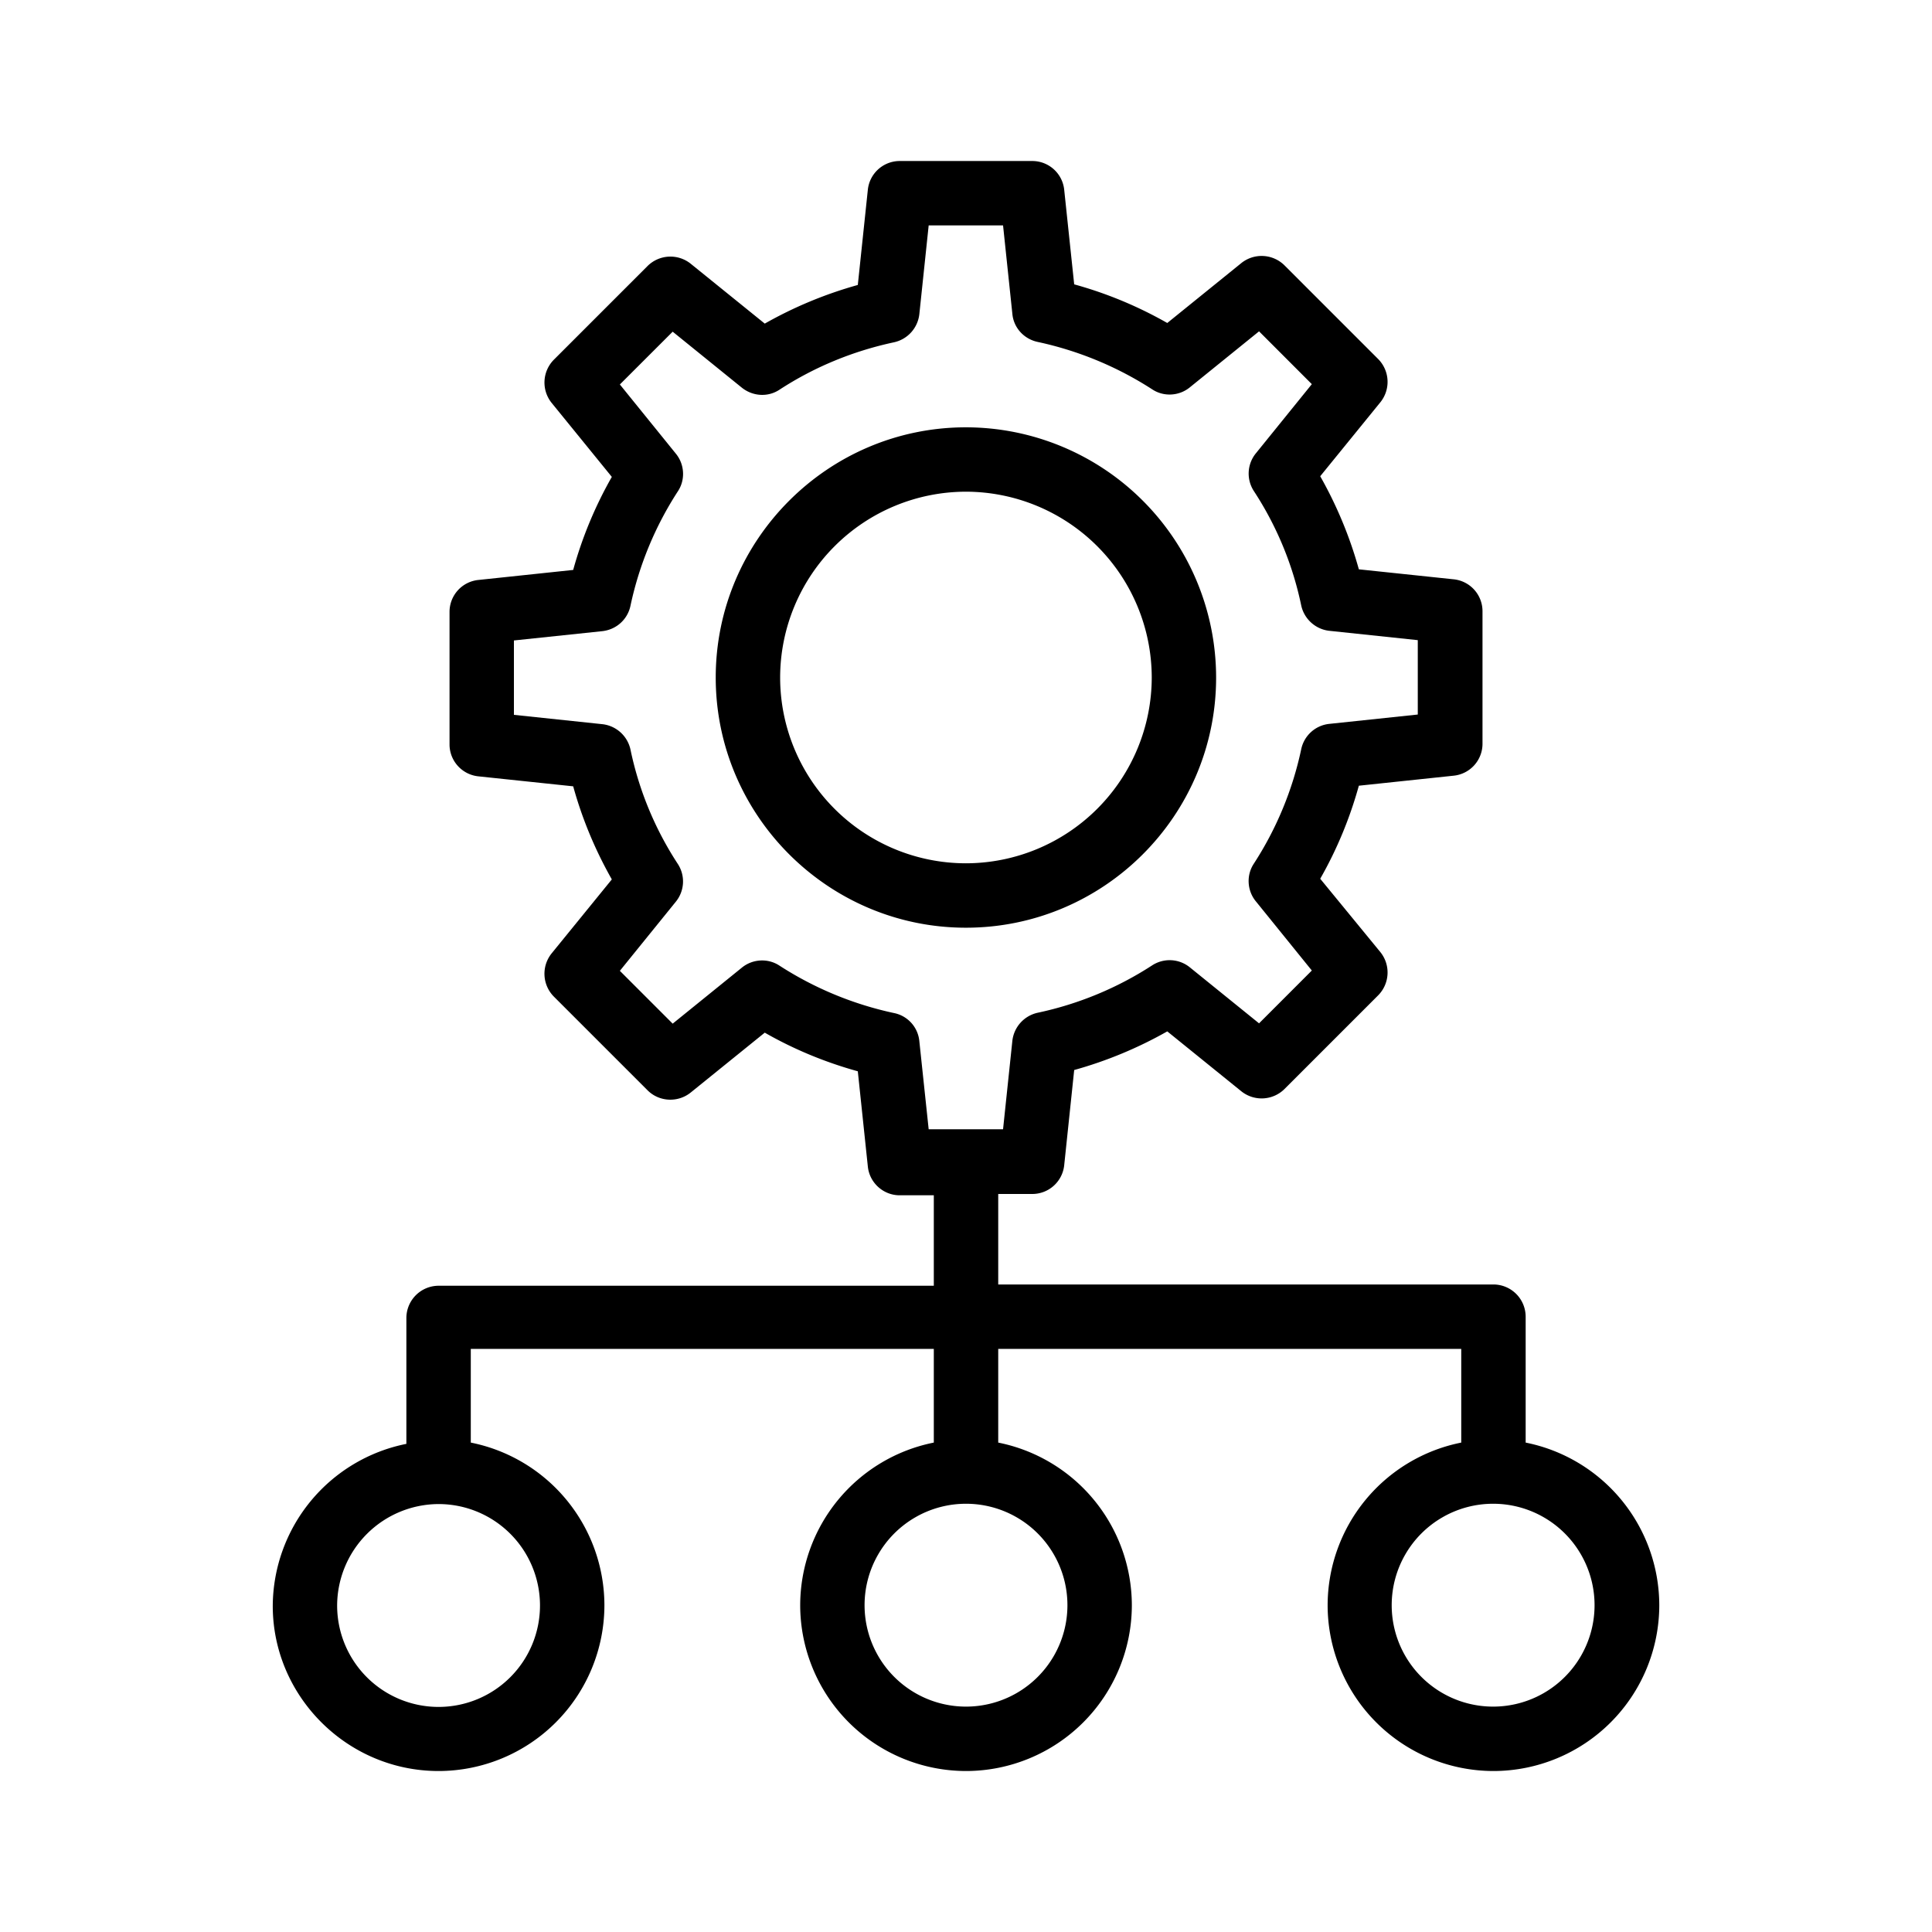
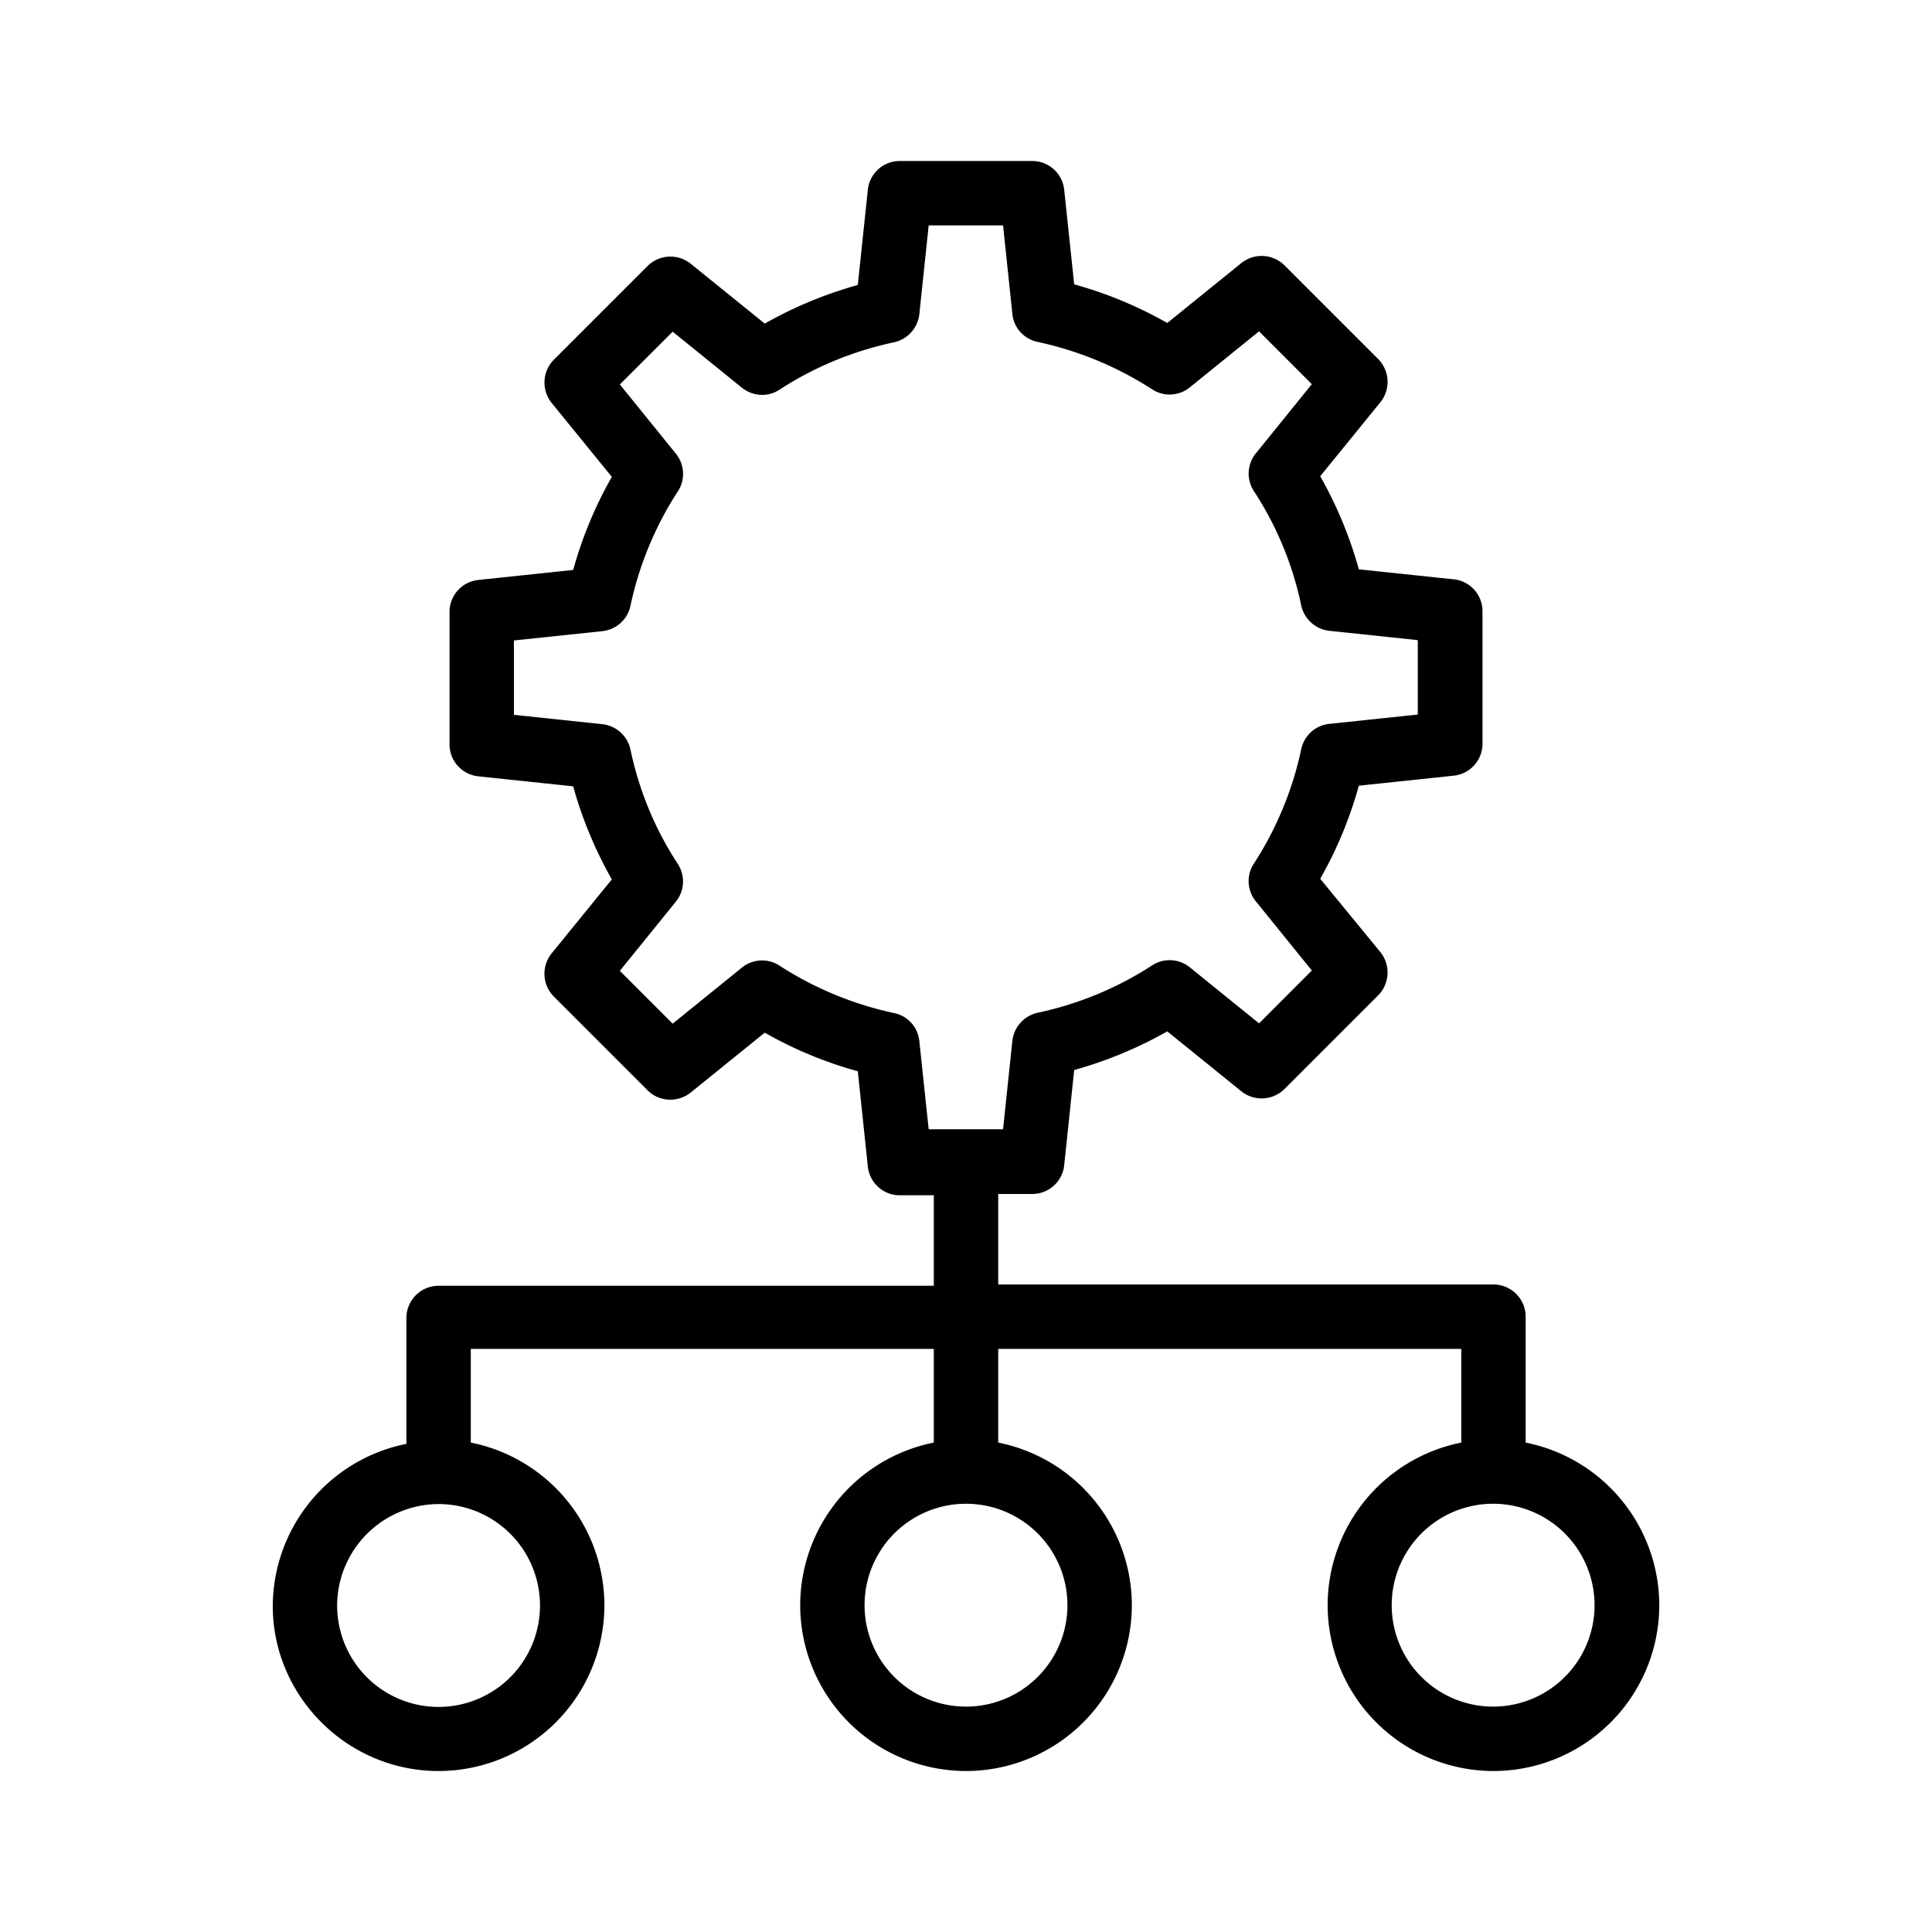
<svg xmlns="http://www.w3.org/2000/svg" width="50" height="50" fill="none">
-   <path fill="#000" d="M31.473 17.534a6.48 6.48 0 0 0-6.475-6.475c-3.566 0-6.475 2.908-6.475 6.475s2.909 6.475 6.475 6.475c3.567 0 6.475-2.9 6.475-6.475m-11.283 0a4.815 4.815 0 0 1 4.808-4.809 4.816 4.816 0 0 1 4.809 4.809 4.816 4.816 0 0 1-4.809 4.808 4.81 4.81 0 0 1-4.808-4.808" />
  <path fill="#000" d="M11.35 45.834a4.296 4.296 0 0 0 4.292-4.292 4.3 4.3 0 0 0-3.458-4.208v-2.425h11.983v2.425a4.3 4.3 0 0 0-3.458 4.208A4.296 4.296 0 0 0 25 45.834a4.296 4.296 0 0 0 4.292-4.292 4.3 4.3 0 0 0-3.458-4.208v-2.425h11.983v2.425a4.3 4.3 0 0 0-3.458 4.208 4.296 4.296 0 0 0 4.291 4.292 4.296 4.296 0 0 0 4.292-4.292 4.3 4.3 0 0 0-3.458-4.208v-3.259a.836.836 0 0 0-.834-.833H25.834V30.9h.883a.83.83 0 0 0 .825-.75l.258-2.458a10.7 10.7 0 0 0 2.409-1l1.916 1.55a.84.84 0 0 0 1.117-.058l2.425-2.425a.84.84 0 0 0 .058-1.117l-1.558-1.9c.433-.758.767-1.567 1-2.408l2.45-.259a.83.83 0 0 0 .75-.825v-3.433a.83.83 0 0 0-.75-.825l-2.45-.258a10.7 10.7 0 0 0-1-2.409l1.558-1.916a.84.84 0 0 0-.058-1.117l-2.425-2.425a.84.84 0 0 0-1.117-.058l-1.916 1.55a10.5 10.5 0 0 0-2.409-1l-.258-2.442a.83.83 0 0 0-.825-.75h-3.433a.83.83 0 0 0-.825.75L22.2 7.375a10.7 10.7 0 0 0-2.408 1l-1.917-1.55a.84.84 0 0 0-1.116.059l-2.425 2.425a.84.84 0 0 0-.059 1.116l1.559 1.917a10.5 10.5 0 0 0-1 2.408l-2.45.259a.83.83 0 0 0-.75.825v3.433c0 .425.325.783.75.825l2.45.258c.233.842.566 1.642 1 2.409l-1.559 1.916a.84.84 0 0 0 .059 1.117l2.425 2.425c.3.3.783.325 1.116.058l1.917-1.55c.758.434 1.567.767 2.408 1l.259 2.459c.041.425.4.75.825.75h.883v2.341H11.35a.836.836 0 0 0-.833.834v3.258a4.3 4.3 0 0 0-3.458 4.208c.008 2.334 1.933 4.259 4.291 4.259m16.275-4.292a2.625 2.625 0 1 1-5.25 0 2.625 2.625 0 0 1 5.25 0m13.642 0a2.625 2.625 0 1 1-5.25 0 2.625 2.625 0 0 1 5.25 0m-17.475-14.6a.82.82 0 0 0-.658-.725 8.9 8.9 0 0 1-2.959-1.225c-.3-.2-.7-.175-.975.05l-1.791 1.45-1.367-1.367 1.45-1.791a.83.83 0 0 0 .05-.975 8.6 8.6 0 0 1-1.225-2.959.84.84 0 0 0-.725-.658L13.3 18.5v-1.925l2.292-.241c.358-.042.65-.3.725-.659a8.8 8.8 0 0 1 1.225-2.958c.2-.3.175-.7-.05-.975l-1.45-1.792 1.367-1.366 1.791 1.45c.284.225.675.25.975.05.909-.592 1.909-1 2.959-1.225a.84.84 0 0 0 .658-.725l.242-2.3h1.925l.241 2.291c.034.359.3.65.659.725a8.9 8.9 0 0 1 2.958 1.225c.3.2.7.175.975-.05l1.792-1.45 1.366 1.367-1.45 1.792a.83.83 0 0 0-.05.975 8.6 8.6 0 0 1 1.225 2.958c.075.35.367.617.725.658l2.292.242v1.925l-2.292.242a.83.83 0 0 0-.725.658 8.8 8.8 0 0 1-1.225 2.958c-.2.3-.175.7.05.975l1.45 1.792-1.366 1.367-1.792-1.45a.83.83 0 0 0-.975-.05 8.8 8.8 0 0 1-2.958 1.225.84.84 0 0 0-.659.725l-.241 2.291h-1.925zM11.35 38.925a2.625 2.625 0 1 1-2.625 2.625 2.635 2.635 0 0 1 2.625-2.625" />
</svg>